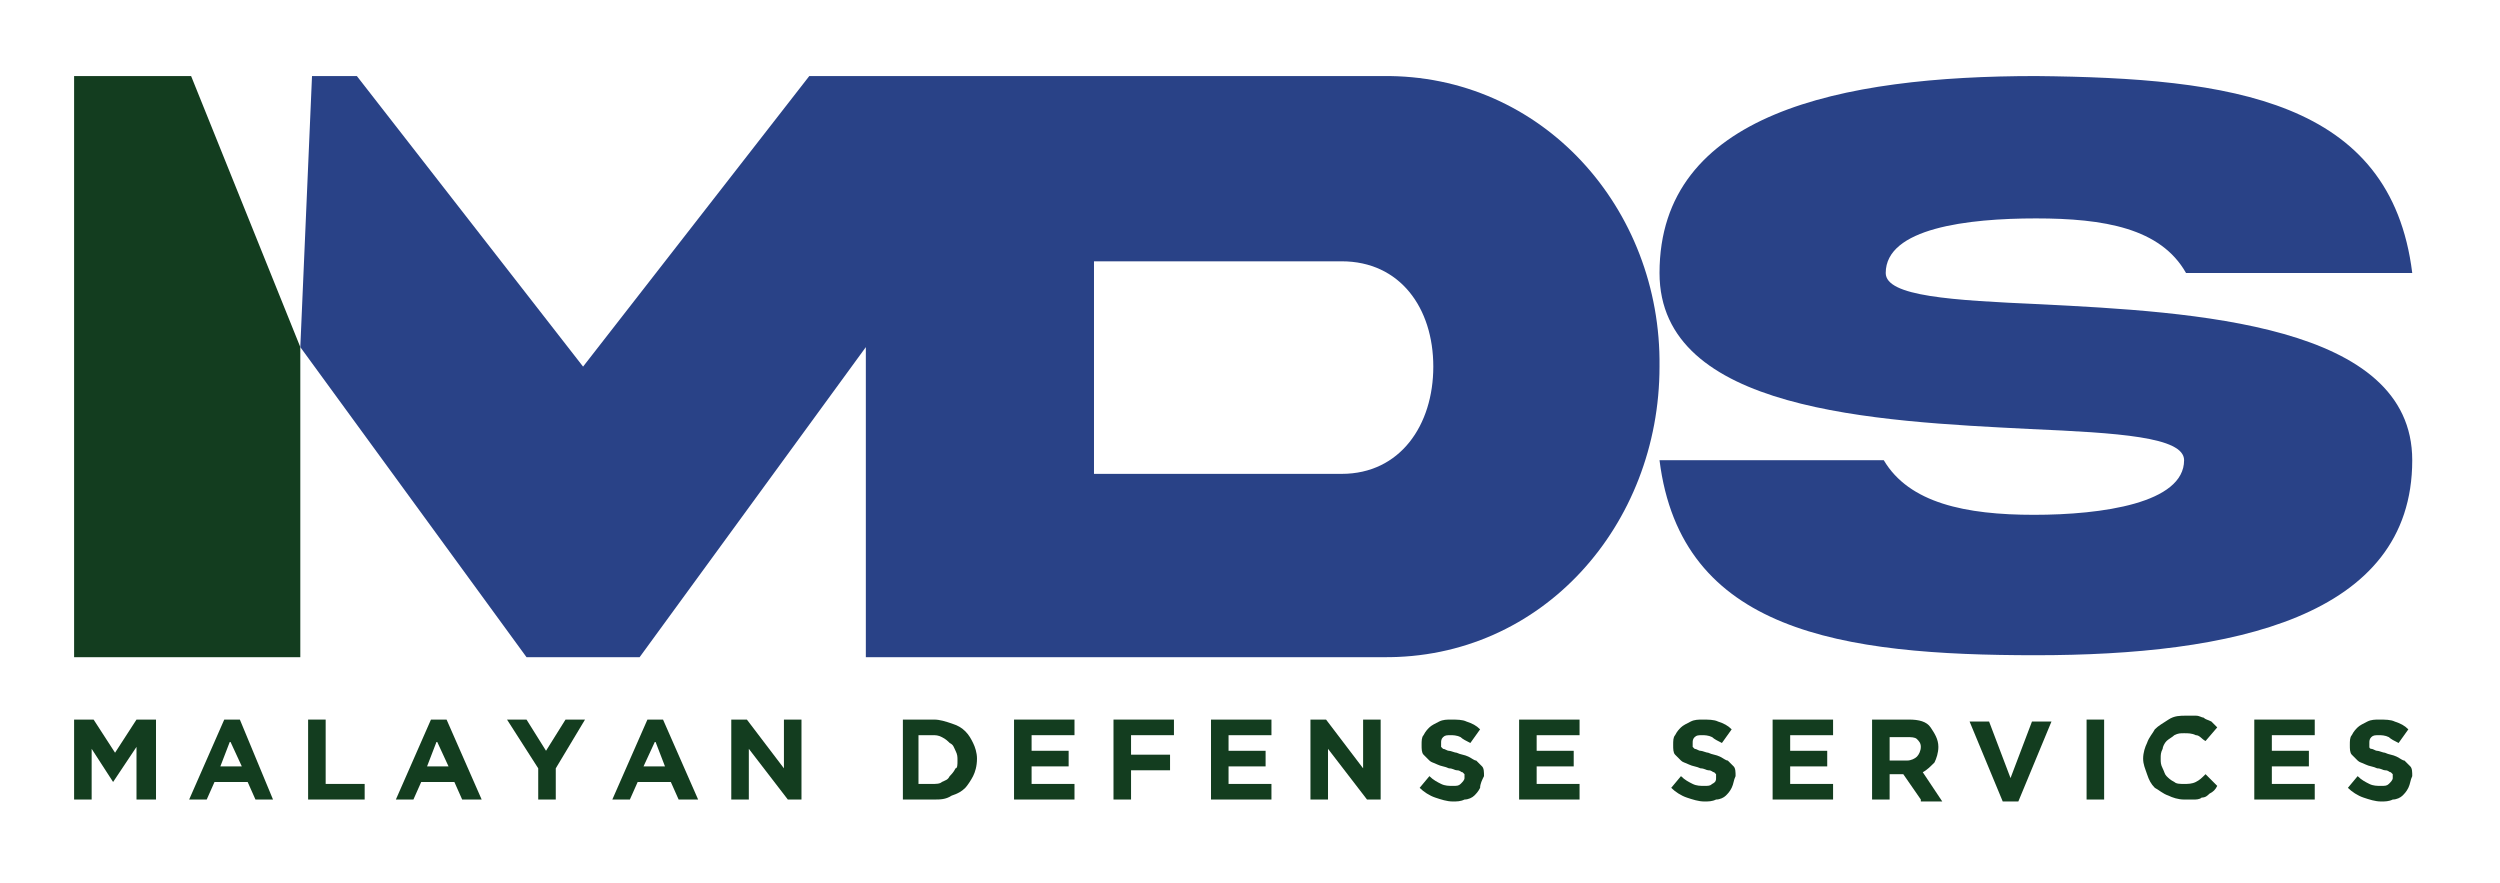
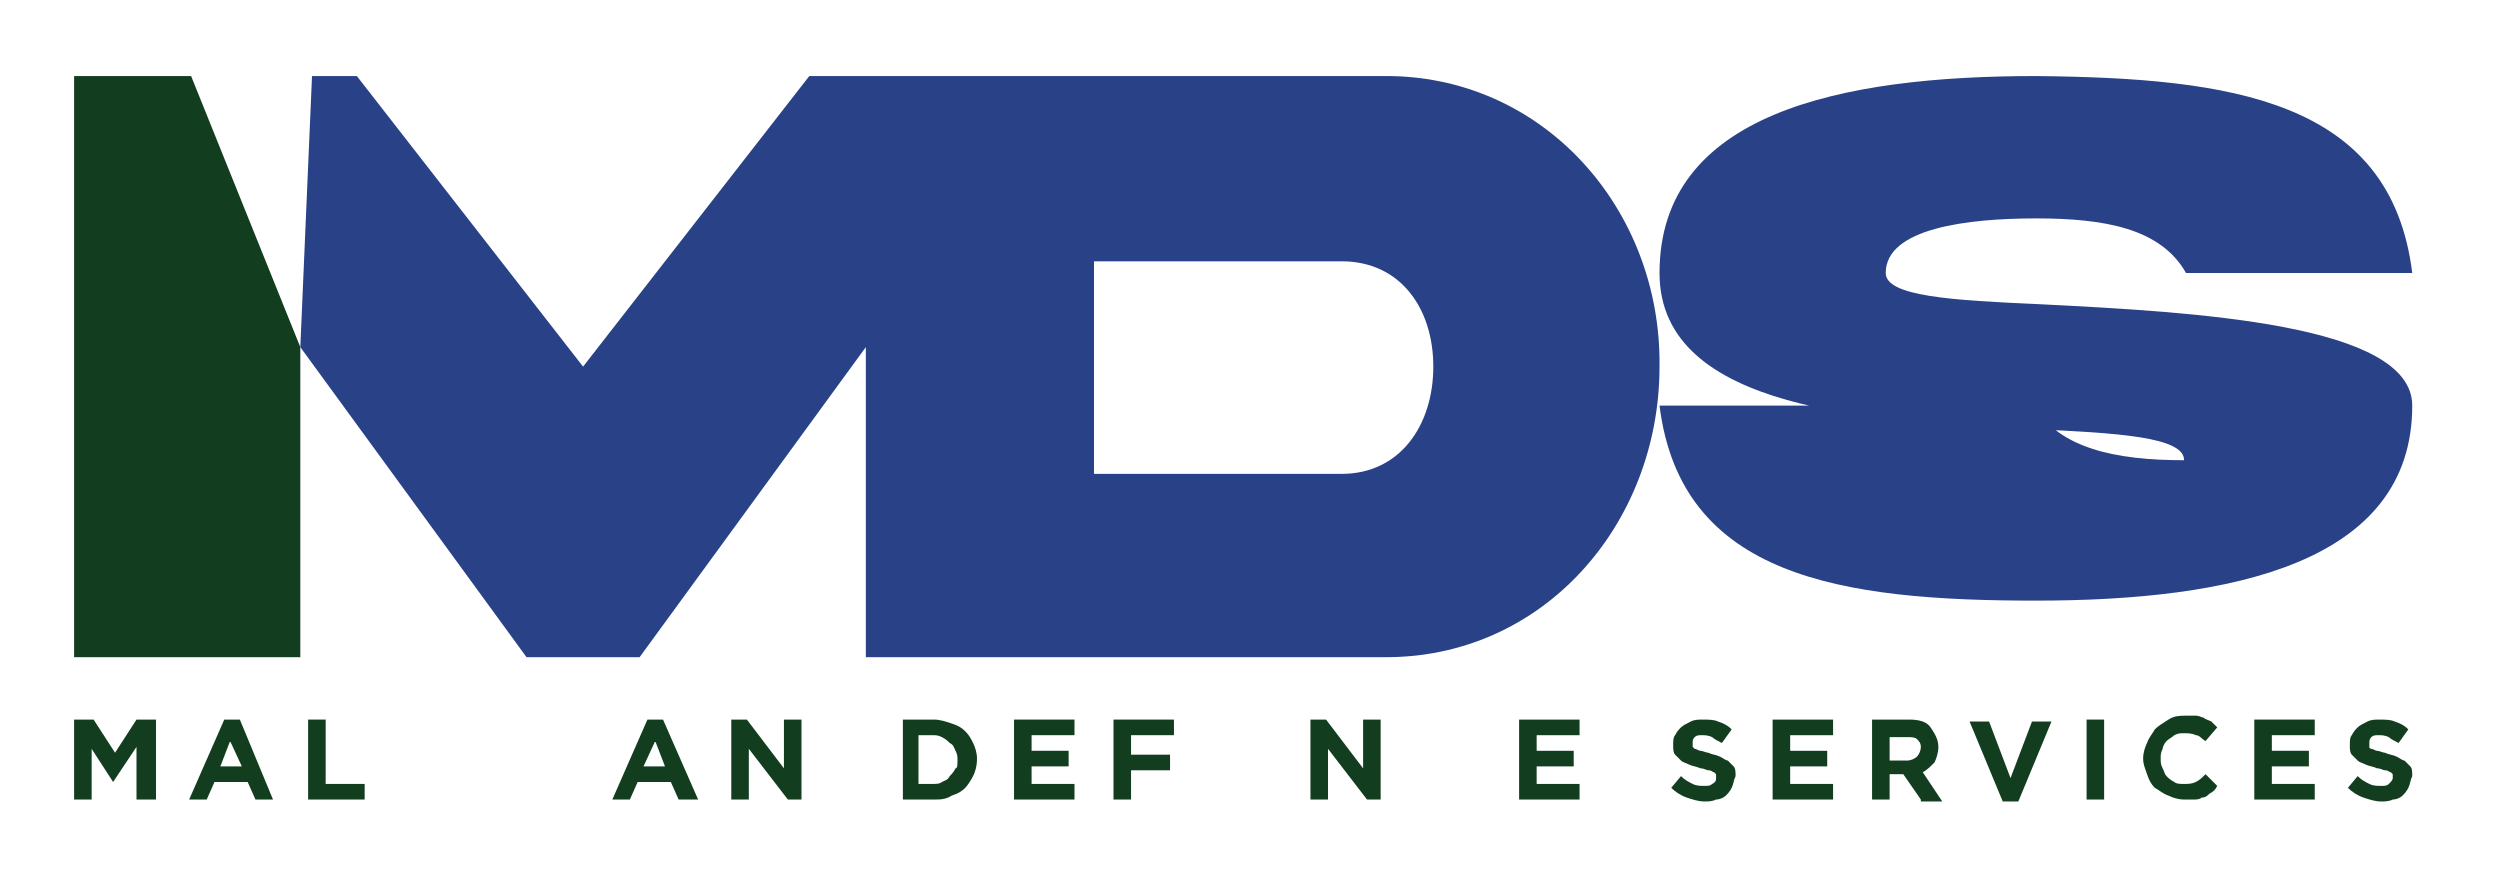
<svg xmlns="http://www.w3.org/2000/svg" version="1.1" id="Layer_1" x="0px" y="0px" viewBox="0 0 128.2 45.3" style="enable-background:new 0 0 128.2 45.3;" xml:space="preserve">
  <style type="text/css">
	.st0{fill:#133D1F;}
	.st1{fill:#294287;}
</style>
  <g>
    <polygon class="st0" points="3.8,3.9 3.8,33.7 15.4,33.7 15.4,17.8 9.8,3.9  " />
    <g>
      <path class="st1" d="M70.9,3.9H44.4v0h-2.9L29.9,18.8L18.3,3.9H16l-0.6,13.9L27,33.7h5.8l11.6-15.9v15.9H56v0h14.9    c8.2,0.1,14.2-6.8,14.2-14.9C85.2,10.7,79.1,3.8,70.9,3.9z M68.8,24.3H56.1V13.4h12.7c3,0,4.7,2.4,4.7,5.4    C73.5,21.8,71.8,24.3,68.8,24.3z" />
-       <path class="st1" d="M104.6,15.6c-4.5-0.2-7.9-0.4-7.9-1.6c0-2.3,4.2-2.8,7.7-2.8c3.5,0,6.4,0.5,7.7,2.8h11.6    c-1.1-8.9-9.3-10-19.3-10.1c-10,0-19.3,1.9-19.3,10.1c0,7.1,11.1,7.6,19,8c4.5,0.2,7.9,0.4,7.9,1.6c0,2.2-4.2,2.8-7.7,2.8    c-3.5,0-6.4-0.6-7.7-2.8H85.1c1.1,8.8,9.3,10,19.3,10c10,0,19.3-1.9,19.3-10C123.7,16.6,112.5,16,104.6,15.6z" />
+       <path class="st1" d="M104.6,15.6c-4.5-0.2-7.9-0.4-7.9-1.6c0-2.3,4.2-2.8,7.7-2.8c3.5,0,6.4,0.5,7.7,2.8h11.6    c-1.1-8.9-9.3-10-19.3-10.1c-10,0-19.3,1.9-19.3,10.1c0,7.1,11.1,7.6,19,8c4.5,0.2,7.9,0.4,7.9,1.6c-3.5,0-6.4-0.6-7.7-2.8H85.1c1.1,8.8,9.3,10,19.3,10c10,0,19.3-1.9,19.3-10C123.7,16.6,112.5,16,104.6,15.6z" />
    </g>
    <g>
      <path class="st0" d="M7,41v-2.7l-1.2,1.8h0l-1.1-1.7V41H3.8v-4.1h1l1.1,1.7l1.1-1.7h1V41H7z" />
      <path class="st0" d="M13.1,41l-0.4-0.9H11L10.6,41H9.7l1.8-4.1h0.8L14,41H13.1z M11.8,38l-0.5,1.3h1.1L11.8,38z" />
      <path class="st0" d="M15.8,41v-4.1h0.9v3.3h2V41H15.8z" />
-       <path class="st0" d="M23.7,41l-0.4-0.9h-1.7L21.2,41h-0.9l1.8-4.1h0.8l1.8,4.1H23.7z M22.4,38l-0.5,1.3H23L22.4,38z" />
-       <path class="st0" d="M28.5,39.4V41h-0.9v-1.6L26,36.9H27l1,1.6l1-1.6h1L28.5,39.4z" />
      <path class="st0" d="M34.8,41l-0.4-0.9h-1.7L32.3,41h-0.9l1.8-4.1H34l1.8,4.1H34.8z M33.6,38L33,39.3h1.1L33.6,38z" />
      <path class="st0" d="M40.4,41l-2-2.6V41h-0.9v-4.1h0.8l1.9,2.5v-2.5h0.9V41H40.4z" />
      <path class="st0" d="M49.9,39.8c-0.1,0.2-0.3,0.5-0.4,0.6c-0.2,0.2-0.4,0.3-0.7,0.4C48.5,41,48.2,41,47.9,41h-1.6v-4.1h1.6    c0.3,0,0.6,0.1,0.9,0.2c0.3,0.1,0.5,0.2,0.7,0.4c0.2,0.2,0.3,0.4,0.4,0.6c0.1,0.2,0.2,0.5,0.2,0.8v0C50.1,39.3,50,39.6,49.9,39.8z     M49.1,39c0-0.2,0-0.3-0.1-0.5c-0.1-0.2-0.1-0.3-0.3-0.4c-0.1-0.1-0.2-0.2-0.4-0.3c-0.2-0.1-0.3-0.1-0.5-0.1h-0.7v2.5h0.7    c0.2,0,0.4,0,0.5-0.1c0.2-0.1,0.3-0.1,0.4-0.3c0.1-0.1,0.2-0.2,0.3-0.4C49.1,39.4,49.1,39.2,49.1,39L49.1,39z" />
      <path class="st0" d="M52,41v-4.1h3.1v0.8h-2.2v0.8h1.9v0.8h-1.9v0.9h2.2V41H52z" />
      <path class="st0" d="M58,37.8v0.9h2v0.8h-2V41h-0.9v-4.1h3.1v0.8H58z" />
-       <path class="st0" d="M62.1,41v-4.1h3.1v0.8H63v0.8h1.9v0.8H63v0.9h2.2V41H62.1z" />
      <path class="st0" d="M70.1,41l-2-2.6V41h-0.9v-4.1h0.8l1.9,2.5v-2.5h0.9V41H70.1z" />
-       <path class="st0" d="M75.9,40.4c-0.1,0.2-0.2,0.3-0.3,0.4S75.3,41,75.1,41c-0.2,0.1-0.4,0.1-0.6,0.1c-0.3,0-0.6-0.1-0.9-0.2    c-0.3-0.1-0.6-0.3-0.8-0.5l0.5-0.6c0.2,0.2,0.4,0.3,0.6,0.4c0.2,0.1,0.4,0.1,0.6,0.1c0.2,0,0.3,0,0.4-0.1c0.1-0.1,0.2-0.2,0.2-0.3    v0c0-0.1,0-0.1,0-0.2c0,0-0.1-0.1-0.1-0.1c-0.1,0-0.1-0.1-0.3-0.1c-0.1,0-0.2-0.1-0.4-0.1c-0.2-0.1-0.4-0.1-0.6-0.2    c-0.2-0.1-0.3-0.1-0.4-0.2c-0.1-0.1-0.2-0.2-0.3-0.3c-0.1-0.1-0.1-0.3-0.1-0.5v0c0-0.2,0-0.4,0.1-0.5c0.1-0.2,0.2-0.3,0.3-0.4    c0.1-0.1,0.3-0.2,0.5-0.3c0.2-0.1,0.4-0.1,0.6-0.1c0.3,0,0.6,0,0.8,0.1c0.3,0.1,0.5,0.2,0.7,0.4l-0.5,0.7    c-0.2-0.1-0.4-0.2-0.5-0.3c-0.2-0.1-0.4-0.1-0.5-0.1c-0.2,0-0.3,0-0.4,0.1c-0.1,0.1-0.1,0.2-0.1,0.3v0c0,0.1,0,0.1,0,0.2    c0,0,0.1,0.1,0.1,0.1c0.1,0,0.2,0.1,0.3,0.1c0.1,0,0.3,0.1,0.4,0.1c0.2,0.1,0.4,0.1,0.6,0.2c0.2,0.1,0.3,0.2,0.4,0.2    c0.1,0.1,0.2,0.2,0.3,0.3c0.1,0.1,0.1,0.3,0.1,0.5v0C76,40,75.9,40.2,75.9,40.4z" />
      <path class="st0" d="M77.9,41v-4.1H81v0.8h-2.2v0.8h1.9v0.8h-1.9v0.9H81V41H77.9z" />
      <path class="st0" d="M88.8,40.4c-0.1,0.2-0.2,0.3-0.3,0.4C88.4,40.9,88.2,41,88,41c-0.2,0.1-0.4,0.1-0.6,0.1    c-0.3,0-0.6-0.1-0.9-0.2c-0.3-0.1-0.6-0.3-0.8-0.5l0.5-0.6c0.2,0.2,0.4,0.3,0.6,0.4c0.2,0.1,0.4,0.1,0.6,0.1c0.2,0,0.3,0,0.4-0.1    C88,40.1,88,40,88,39.9v0c0-0.1,0-0.1,0-0.2c0,0-0.1-0.1-0.1-0.1c-0.1,0-0.1-0.1-0.3-0.1c-0.1,0-0.2-0.1-0.4-0.1    c-0.2-0.1-0.4-0.1-0.6-0.2c-0.2-0.1-0.3-0.1-0.4-0.2c-0.1-0.1-0.2-0.2-0.3-0.3c-0.1-0.1-0.1-0.3-0.1-0.5v0c0-0.2,0-0.4,0.1-0.5    c0.1-0.2,0.2-0.3,0.3-0.4c0.1-0.1,0.3-0.2,0.5-0.3c0.2-0.1,0.4-0.1,0.6-0.1c0.3,0,0.6,0,0.8,0.1c0.3,0.1,0.5,0.2,0.7,0.4l-0.5,0.7    c-0.2-0.1-0.4-0.2-0.5-0.3c-0.2-0.1-0.4-0.1-0.5-0.1c-0.2,0-0.3,0-0.4,0.1c-0.1,0.1-0.1,0.2-0.1,0.3v0c0,0.1,0,0.1,0,0.2    c0,0,0.1,0.1,0.1,0.1c0.1,0,0.2,0.1,0.3,0.1c0.1,0,0.3,0.1,0.4,0.1c0.2,0.1,0.4,0.1,0.6,0.2c0.2,0.1,0.3,0.2,0.4,0.2    c0.1,0.1,0.2,0.2,0.3,0.3c0.1,0.1,0.1,0.3,0.1,0.5v0C88.9,40,88.9,40.2,88.8,40.4z" />
      <path class="st0" d="M90.9,41v-4.1H94v0.8h-2.2v0.8h1.9v0.8h-1.9v0.9H94V41H90.9z" />
      <path class="st0" d="M98.5,41l-0.9-1.3h-0.7V41H96v-4.1h1.9c0.5,0,0.9,0.1,1.1,0.4s0.4,0.6,0.4,1v0c0,0.3-0.1,0.6-0.2,0.8    c-0.2,0.2-0.4,0.4-0.6,0.5l1,1.5H98.5z M98.5,38.3c0-0.2-0.1-0.3-0.2-0.4c-0.1-0.1-0.3-0.1-0.5-0.1h-0.9v1.2h0.9    c0.2,0,0.4-0.1,0.5-0.2C98.4,38.7,98.5,38.5,98.5,38.3L98.5,38.3z" />
      <path class="st0" d="M103.5,41.1h-0.8l-1.7-4.1h1l1.1,2.9l1.1-2.9h1L103.5,41.1z" />
      <path class="st0" d="M107,41v-4.1h0.9V41H107z" />
      <path class="st0" d="M113.3,40.7c-0.1,0.1-0.2,0.2-0.4,0.2c-0.1,0.1-0.3,0.1-0.4,0.1c-0.2,0-0.3,0-0.5,0c-0.3,0-0.6-0.1-0.8-0.2    c-0.3-0.1-0.5-0.3-0.7-0.4c-0.2-0.2-0.3-0.4-0.4-0.7c-0.1-0.3-0.2-0.5-0.2-0.8v0c0-0.3,0.1-0.6,0.2-0.8c0.1-0.3,0.3-0.5,0.4-0.7    c0.2-0.2,0.4-0.3,0.7-0.5s0.6-0.2,0.9-0.2c0.2,0,0.4,0,0.5,0c0.2,0,0.3,0.1,0.4,0.1c0.1,0.1,0.2,0.1,0.4,0.2    c0.1,0.1,0.2,0.2,0.3,0.3l-0.6,0.7c-0.2-0.1-0.3-0.3-0.5-0.3c-0.2-0.1-0.4-0.1-0.6-0.1c-0.2,0-0.3,0-0.5,0.1    c-0.1,0.1-0.3,0.2-0.4,0.3c-0.1,0.1-0.2,0.3-0.2,0.4c-0.1,0.2-0.1,0.3-0.1,0.5v0c0,0.2,0,0.3,0.1,0.5c0.1,0.2,0.1,0.3,0.2,0.4    c0.1,0.1,0.2,0.2,0.4,0.3c0.1,0.1,0.3,0.1,0.5,0.1c0.2,0,0.4,0,0.6-0.1c0.2-0.1,0.3-0.2,0.5-0.4l0.6,0.6    C113.6,40.5,113.5,40.6,113.3,40.7z" />
      <path class="st0" d="M115.6,41v-4.1h3.1v0.8h-2.2v0.8h1.9v0.8h-1.9v0.9h2.2V41H115.6z" />
      <path class="st0" d="M123.5,40.4c-0.1,0.2-0.2,0.3-0.3,0.4s-0.3,0.2-0.5,0.2c-0.2,0.1-0.4,0.1-0.6,0.1c-0.3,0-0.6-0.1-0.9-0.2    c-0.3-0.1-0.6-0.3-0.8-0.5l0.5-0.6c0.2,0.2,0.4,0.3,0.6,0.4c0.2,0.1,0.4,0.1,0.6,0.1c0.2,0,0.3,0,0.4-0.1c0.1-0.1,0.2-0.2,0.2-0.3    v0c0-0.1,0-0.1,0-0.2c0,0-0.1-0.1-0.1-0.1c-0.1,0-0.1-0.1-0.3-0.1c-0.1,0-0.2-0.1-0.4-0.1c-0.2-0.1-0.4-0.1-0.6-0.2    c-0.2-0.1-0.3-0.1-0.4-0.2c-0.1-0.1-0.2-0.2-0.3-0.3c-0.1-0.1-0.1-0.3-0.1-0.5v0c0-0.2,0-0.4,0.1-0.5c0.1-0.2,0.2-0.3,0.3-0.4    c0.1-0.1,0.3-0.2,0.5-0.3c0.2-0.1,0.4-0.1,0.6-0.1c0.3,0,0.6,0,0.8,0.1c0.3,0.1,0.5,0.2,0.7,0.4l-0.5,0.7    c-0.2-0.1-0.4-0.2-0.5-0.3c-0.2-0.1-0.4-0.1-0.5-0.1c-0.2,0-0.3,0-0.4,0.1c-0.1,0.1-0.1,0.2-0.1,0.3v0c0,0.1,0,0.1,0,0.2    s0.1,0.1,0.1,0.1c0.1,0,0.2,0.1,0.3,0.1c0.1,0,0.3,0.1,0.4,0.1c0.2,0.1,0.4,0.1,0.6,0.2c0.2,0.1,0.3,0.2,0.4,0.2    c0.1,0.1,0.2,0.2,0.3,0.3c0.1,0.1,0.1,0.3,0.1,0.5v0C123.6,40,123.6,40.2,123.5,40.4z" />
    </g>
  </g>
</svg>